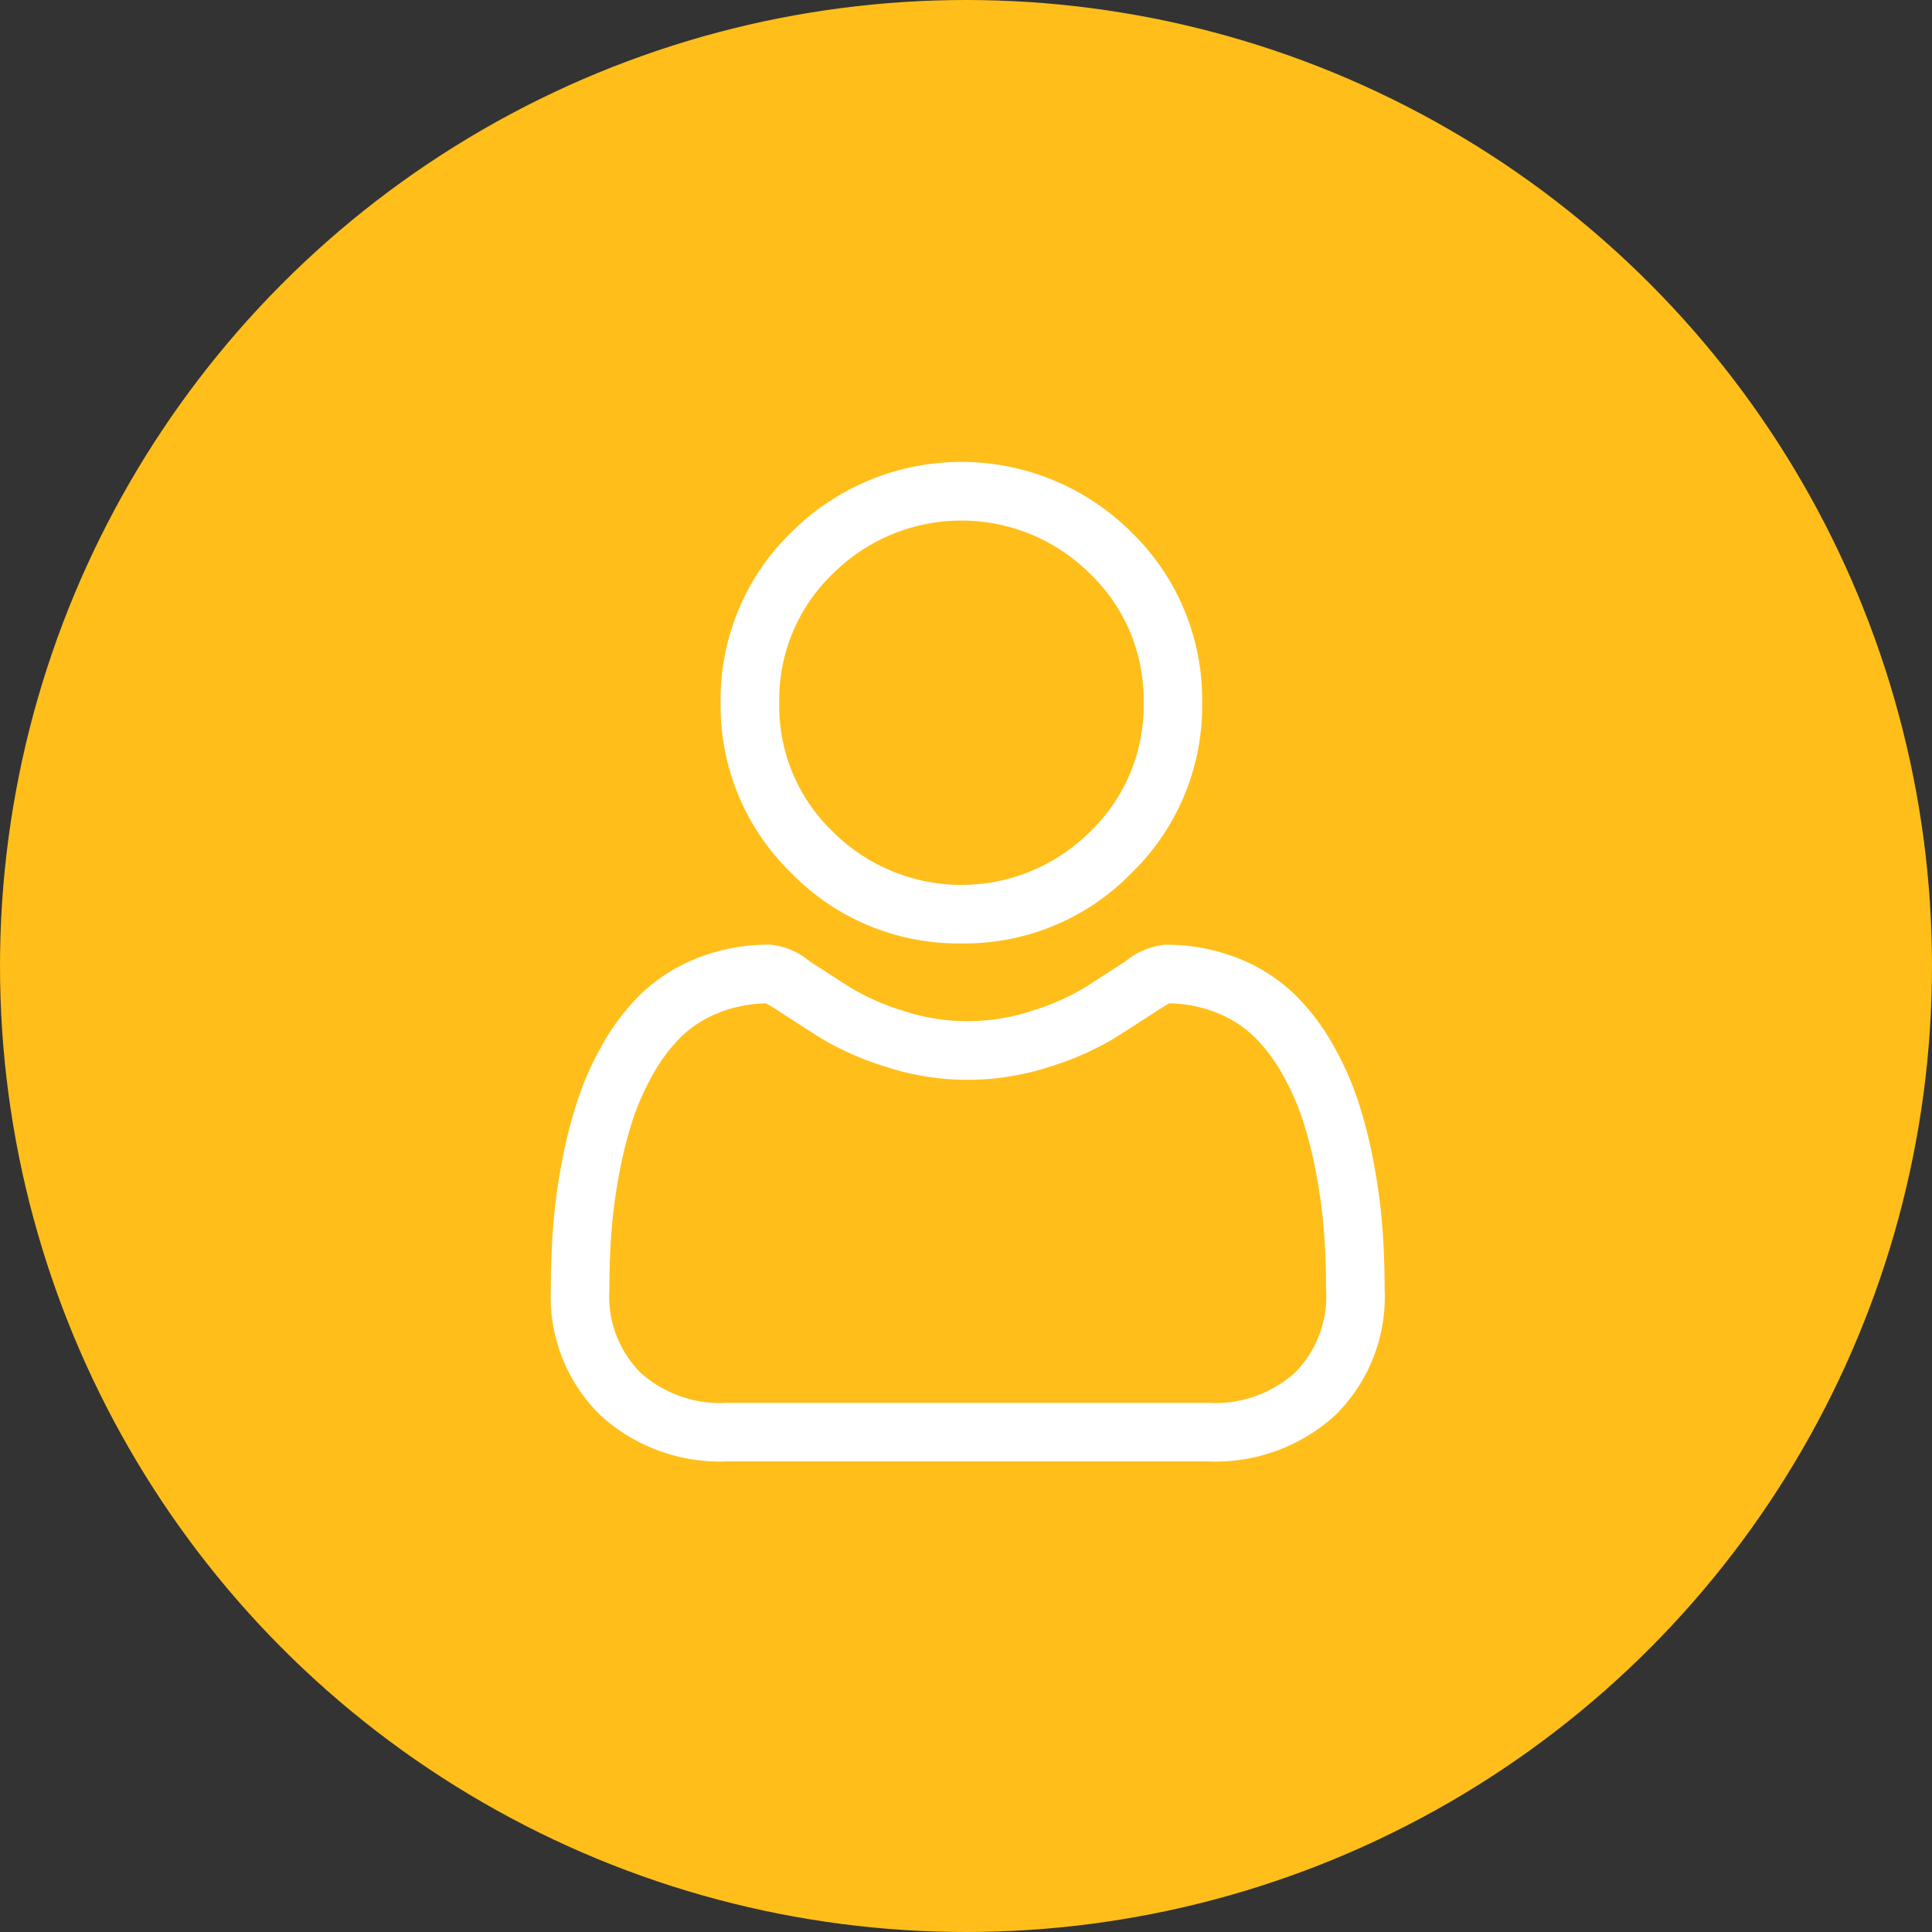
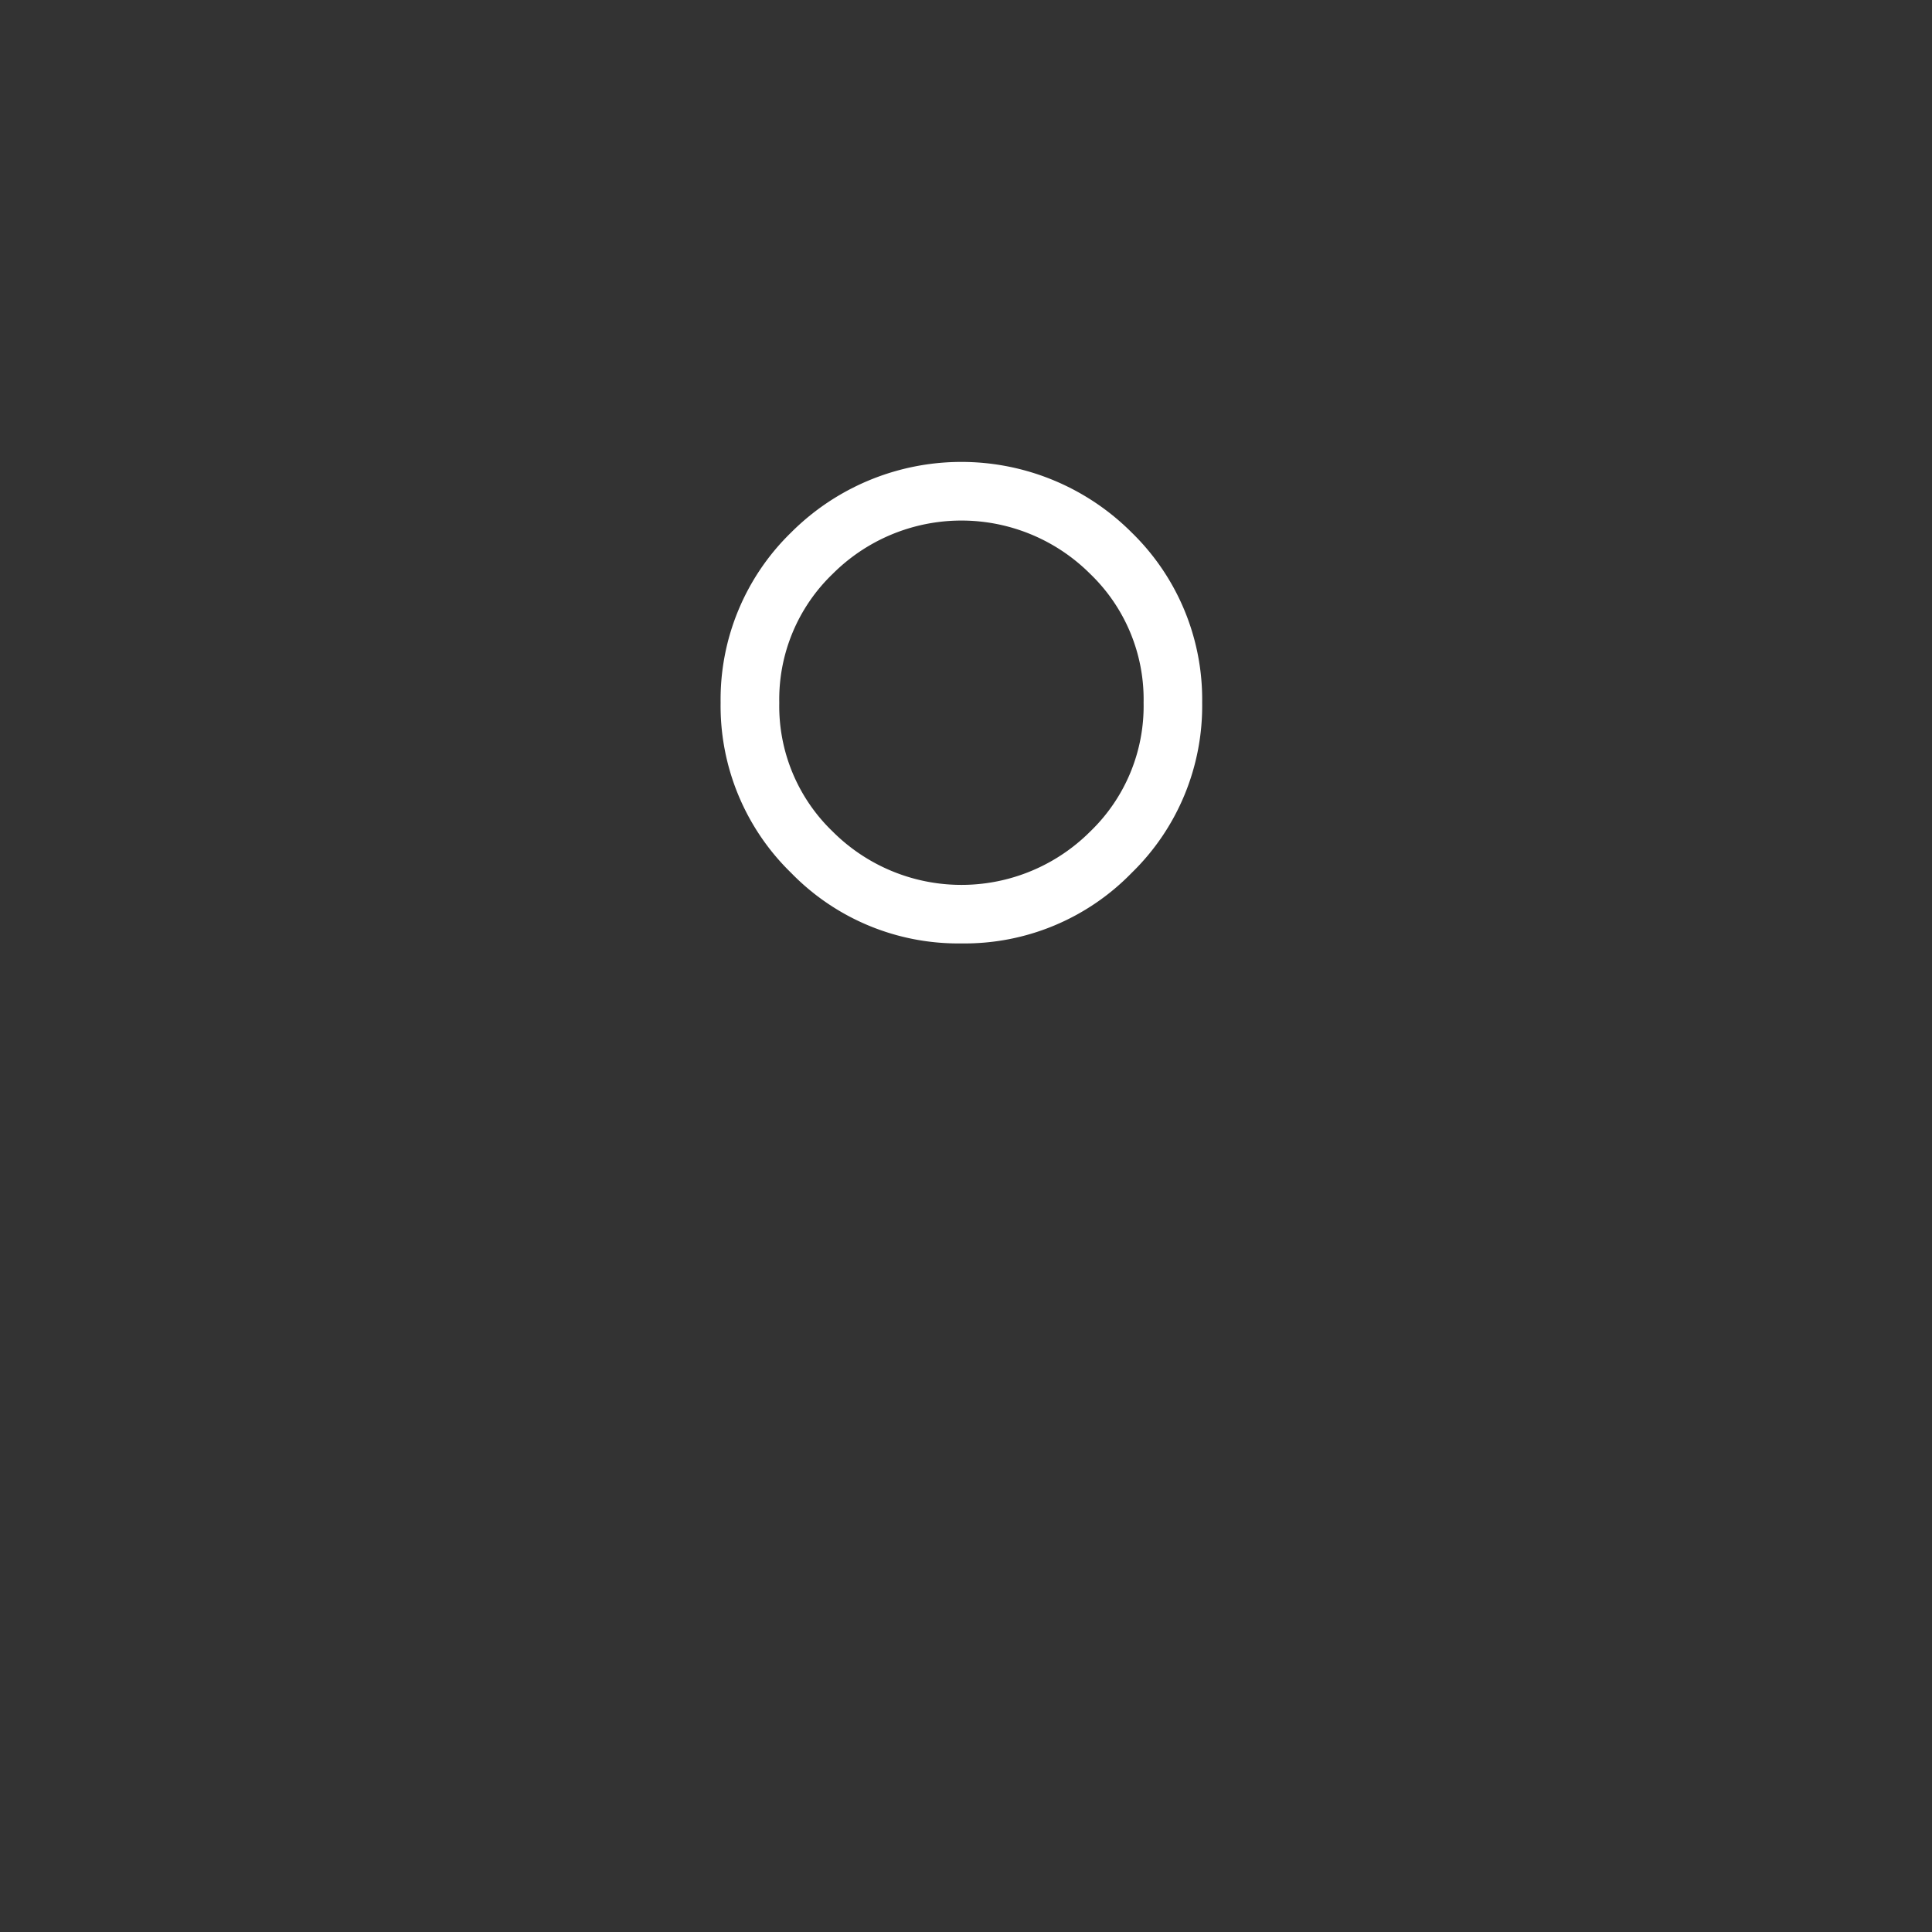
<svg xmlns="http://www.w3.org/2000/svg" id="Group_172640" data-name="Group 172640" width="80" height="80" viewBox="0 0 80 80">
  <rect x="0" y="0" width="80" height="80" fill="#333333" stroke="none" />
-   <circle id="Ellipse_9" data-name="Ellipse 9" cx="40" cy="40" r="40" fill="#ffbe1a" />
  <g id="user" transform="translate(22.808 19.129)">
    <path id="Path_90316" data-name="Path 90316" d="M97,19.936a9.645,9.645,0,0,0,7.048-2.92,9.646,9.646,0,0,0,2.92-7.048,9.646,9.646,0,0,0-2.92-7.048,9.966,9.966,0,0,0-14.1,0,9.645,9.645,0,0,0-2.92,7.047,9.646,9.646,0,0,0,2.92,7.048A9.648,9.648,0,0,0,97,19.936Zm-5.333-15.3a7.54,7.54,0,0,1,10.666,0,7.206,7.206,0,0,1,2.21,5.333,7.206,7.206,0,0,1-2.21,5.333,7.539,7.539,0,0,1-10.666,0,7.2,7.2,0,0,1-2.21-5.333,7.206,7.206,0,0,1,2.21-5.333Zm0,0" transform="translate(-79.997 0)" fill="#fff" />
-     <path id="Path_90317" data-name="Path 90317" d="M34.444,259.149a24.621,24.621,0,0,0-.335-2.615,20.6,20.6,0,0,0-.643-2.629,12.987,12.987,0,0,0-1.081-2.452,9.243,9.243,0,0,0-1.63-2.124,7.186,7.186,0,0,0-2.341-1.471,8.091,8.091,0,0,0-2.989-.541A3.034,3.034,0,0,0,23.8,248c-.486.317-1.054.683-1.688,1.088a9.669,9.669,0,0,1-2.184.962,8.48,8.48,0,0,1-5.342,0,9.641,9.641,0,0,1-2.182-.962c-.628-.4-1.2-.768-1.689-1.089a3.03,3.03,0,0,0-1.619-.687,8.081,8.081,0,0,0-2.989.541,7.18,7.18,0,0,0-2.342,1.471,9.246,9.246,0,0,0-1.629,2.124A13.011,13.011,0,0,0,1.061,253.9a20.652,20.652,0,0,0-.643,2.629,24.453,24.453,0,0,0-.335,2.616c-.055.79-.083,1.613-.083,2.444a6.872,6.872,0,0,0,2.041,5.2A7.347,7.347,0,0,0,7.3,268.711H27.227a7.347,7.347,0,0,0,5.259-1.918,6.869,6.869,0,0,0,2.041-5.2c0-.834-.028-1.656-.084-2.445Zm-3.63,5.887a4.947,4.947,0,0,1-3.587,1.25H7.3a4.947,4.947,0,0,1-3.587-1.25,4.487,4.487,0,0,1-1.288-3.442c0-.776.026-1.541.077-2.276a22.056,22.056,0,0,1,.3-2.355,18.215,18.215,0,0,1,.565-2.318,10.594,10.594,0,0,1,.88-1.994,6.853,6.853,0,0,1,1.2-1.57,4.767,4.767,0,0,1,1.558-.968,5.581,5.581,0,0,1,1.91-.368c.085.045.236.131.481.291.5.325,1.073.7,1.708,1.1a12.015,12.015,0,0,0,2.741,1.225,10.9,10.9,0,0,0,6.834,0,12.03,12.03,0,0,0,2.743-1.226c.65-.416,1.209-.775,1.707-1.1.245-.159.4-.246.481-.291a5.585,5.585,0,0,1,1.911.368,4.774,4.774,0,0,1,1.557.968,6.834,6.834,0,0,1,1.2,1.57,10.558,10.558,0,0,1,.88,1.993,18.173,18.173,0,0,1,.566,2.318,22.241,22.241,0,0,1,.3,2.356h0c.051.732.077,1.5.078,2.275a4.487,4.487,0,0,1-1.288,3.442Zm0,0" transform="translate(0 -227.326)" fill="#fff" />
  </g>
</svg>